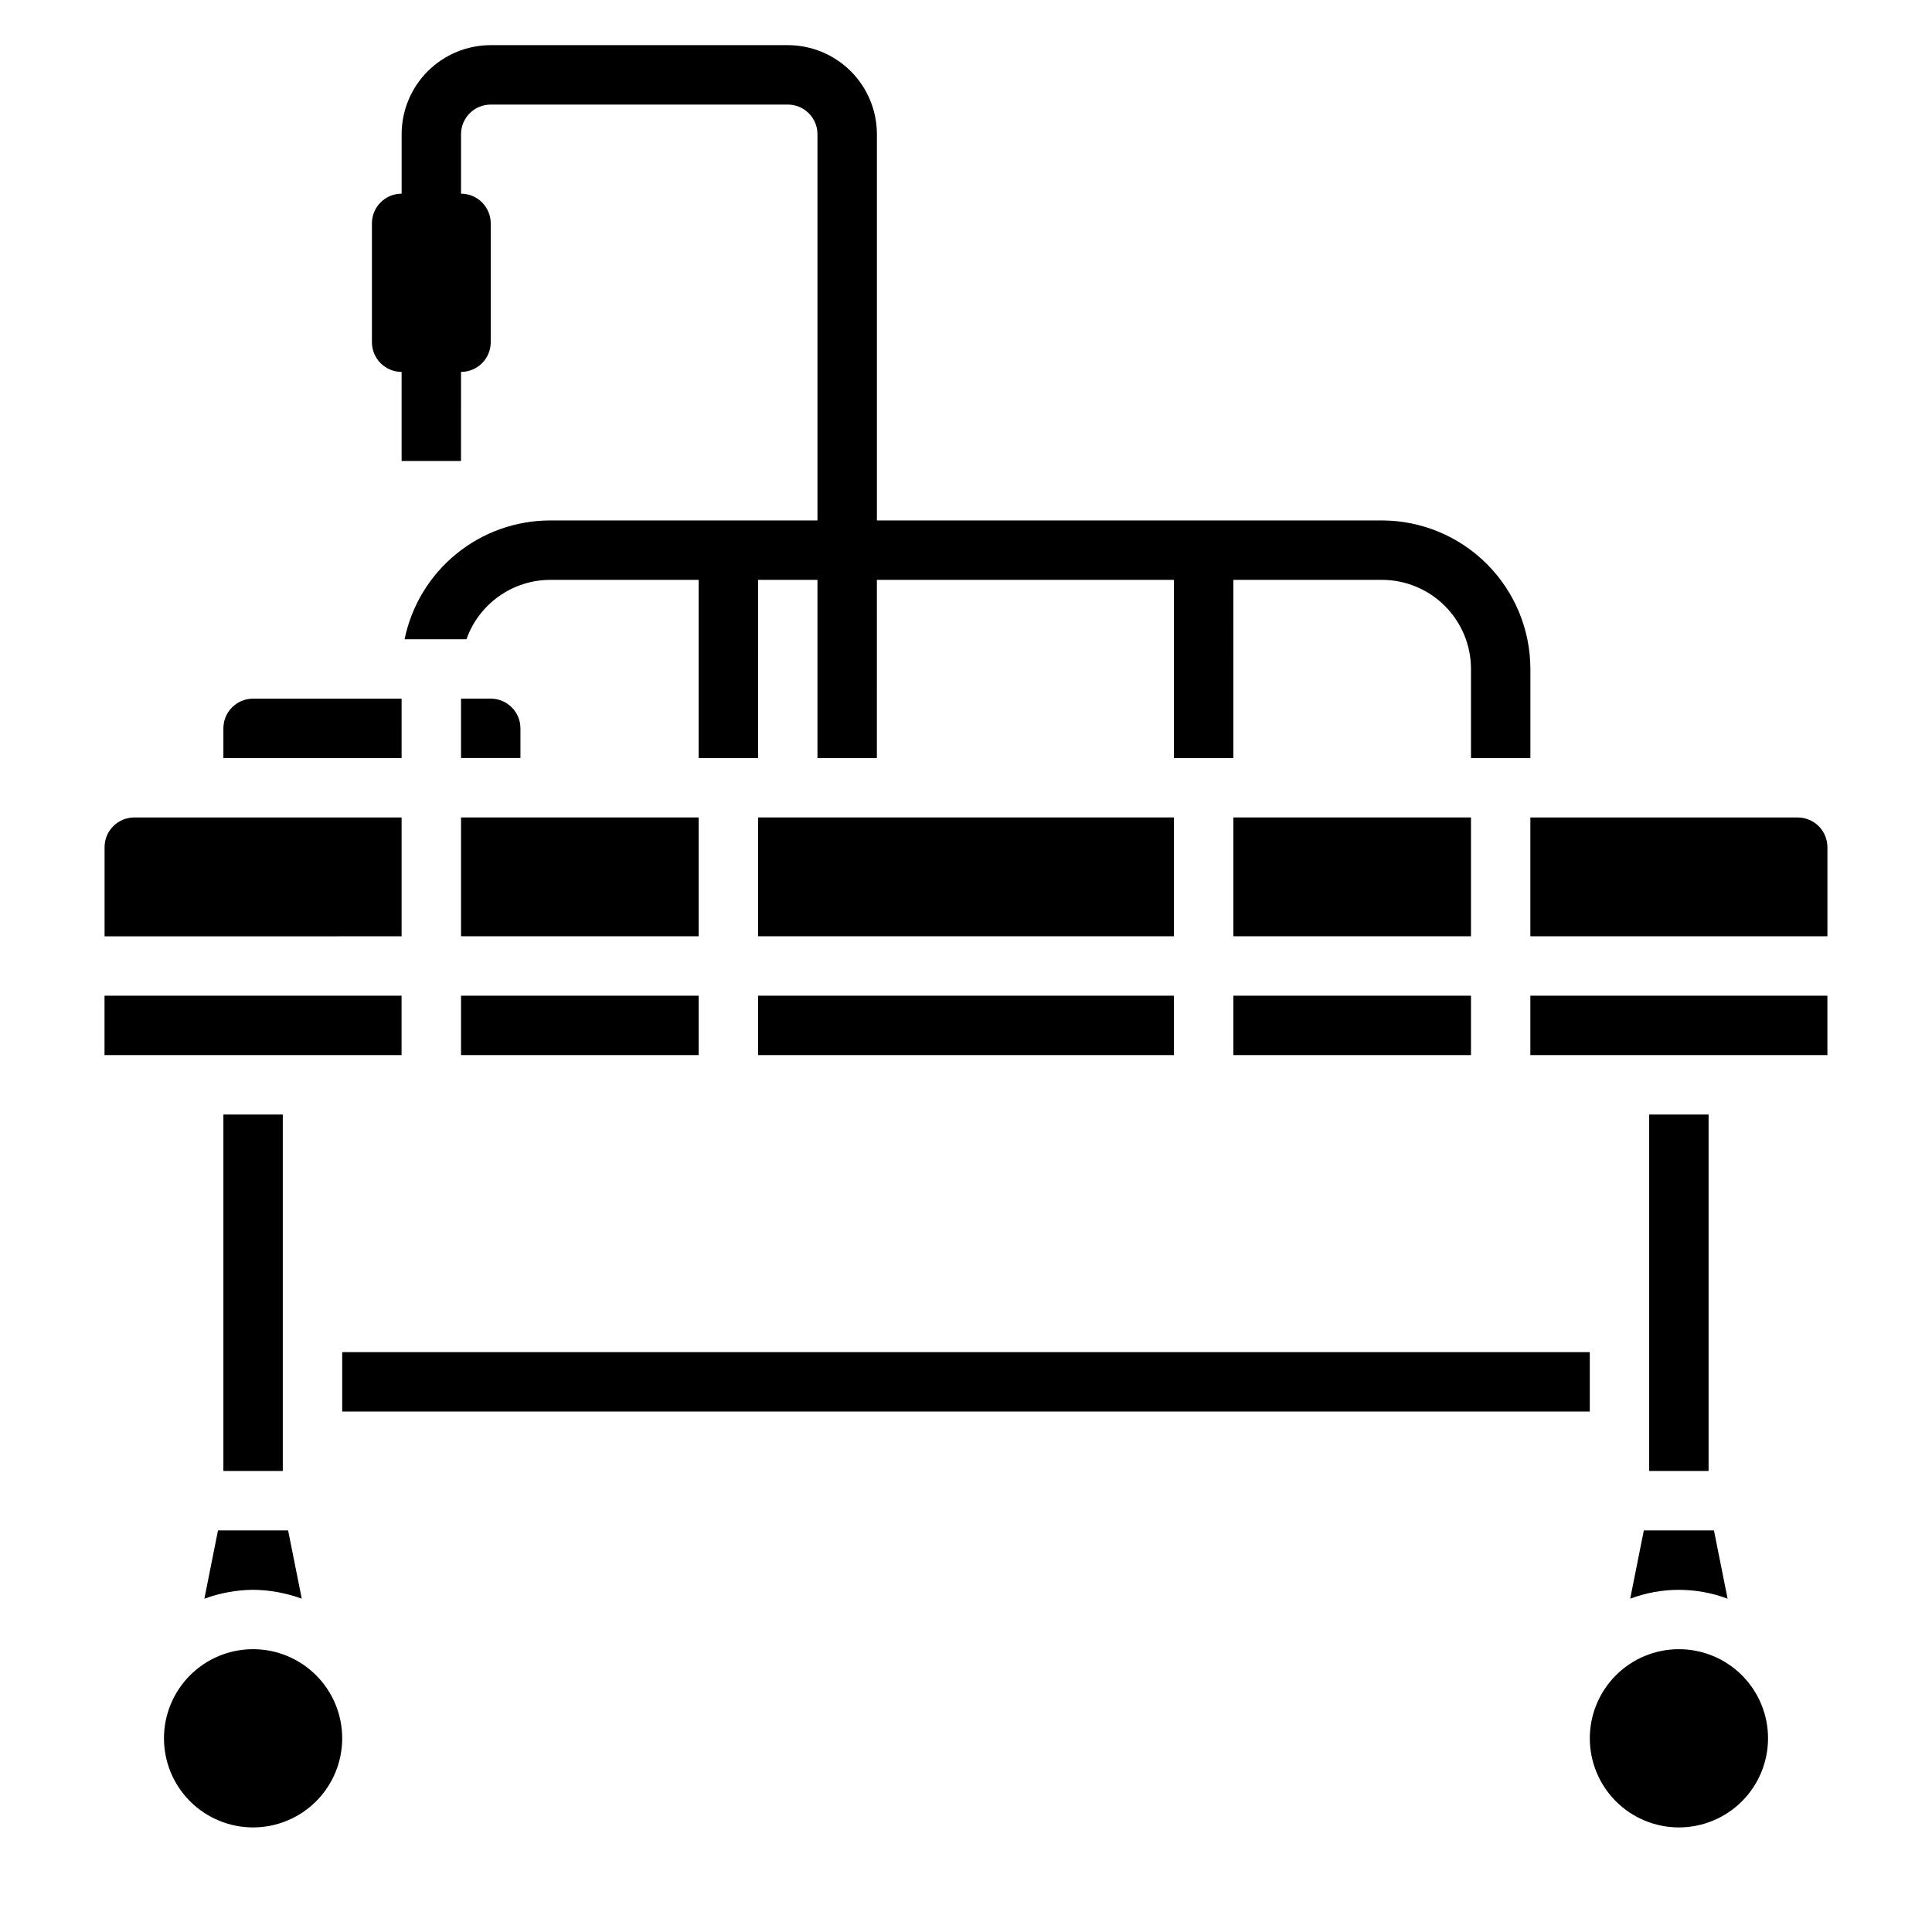
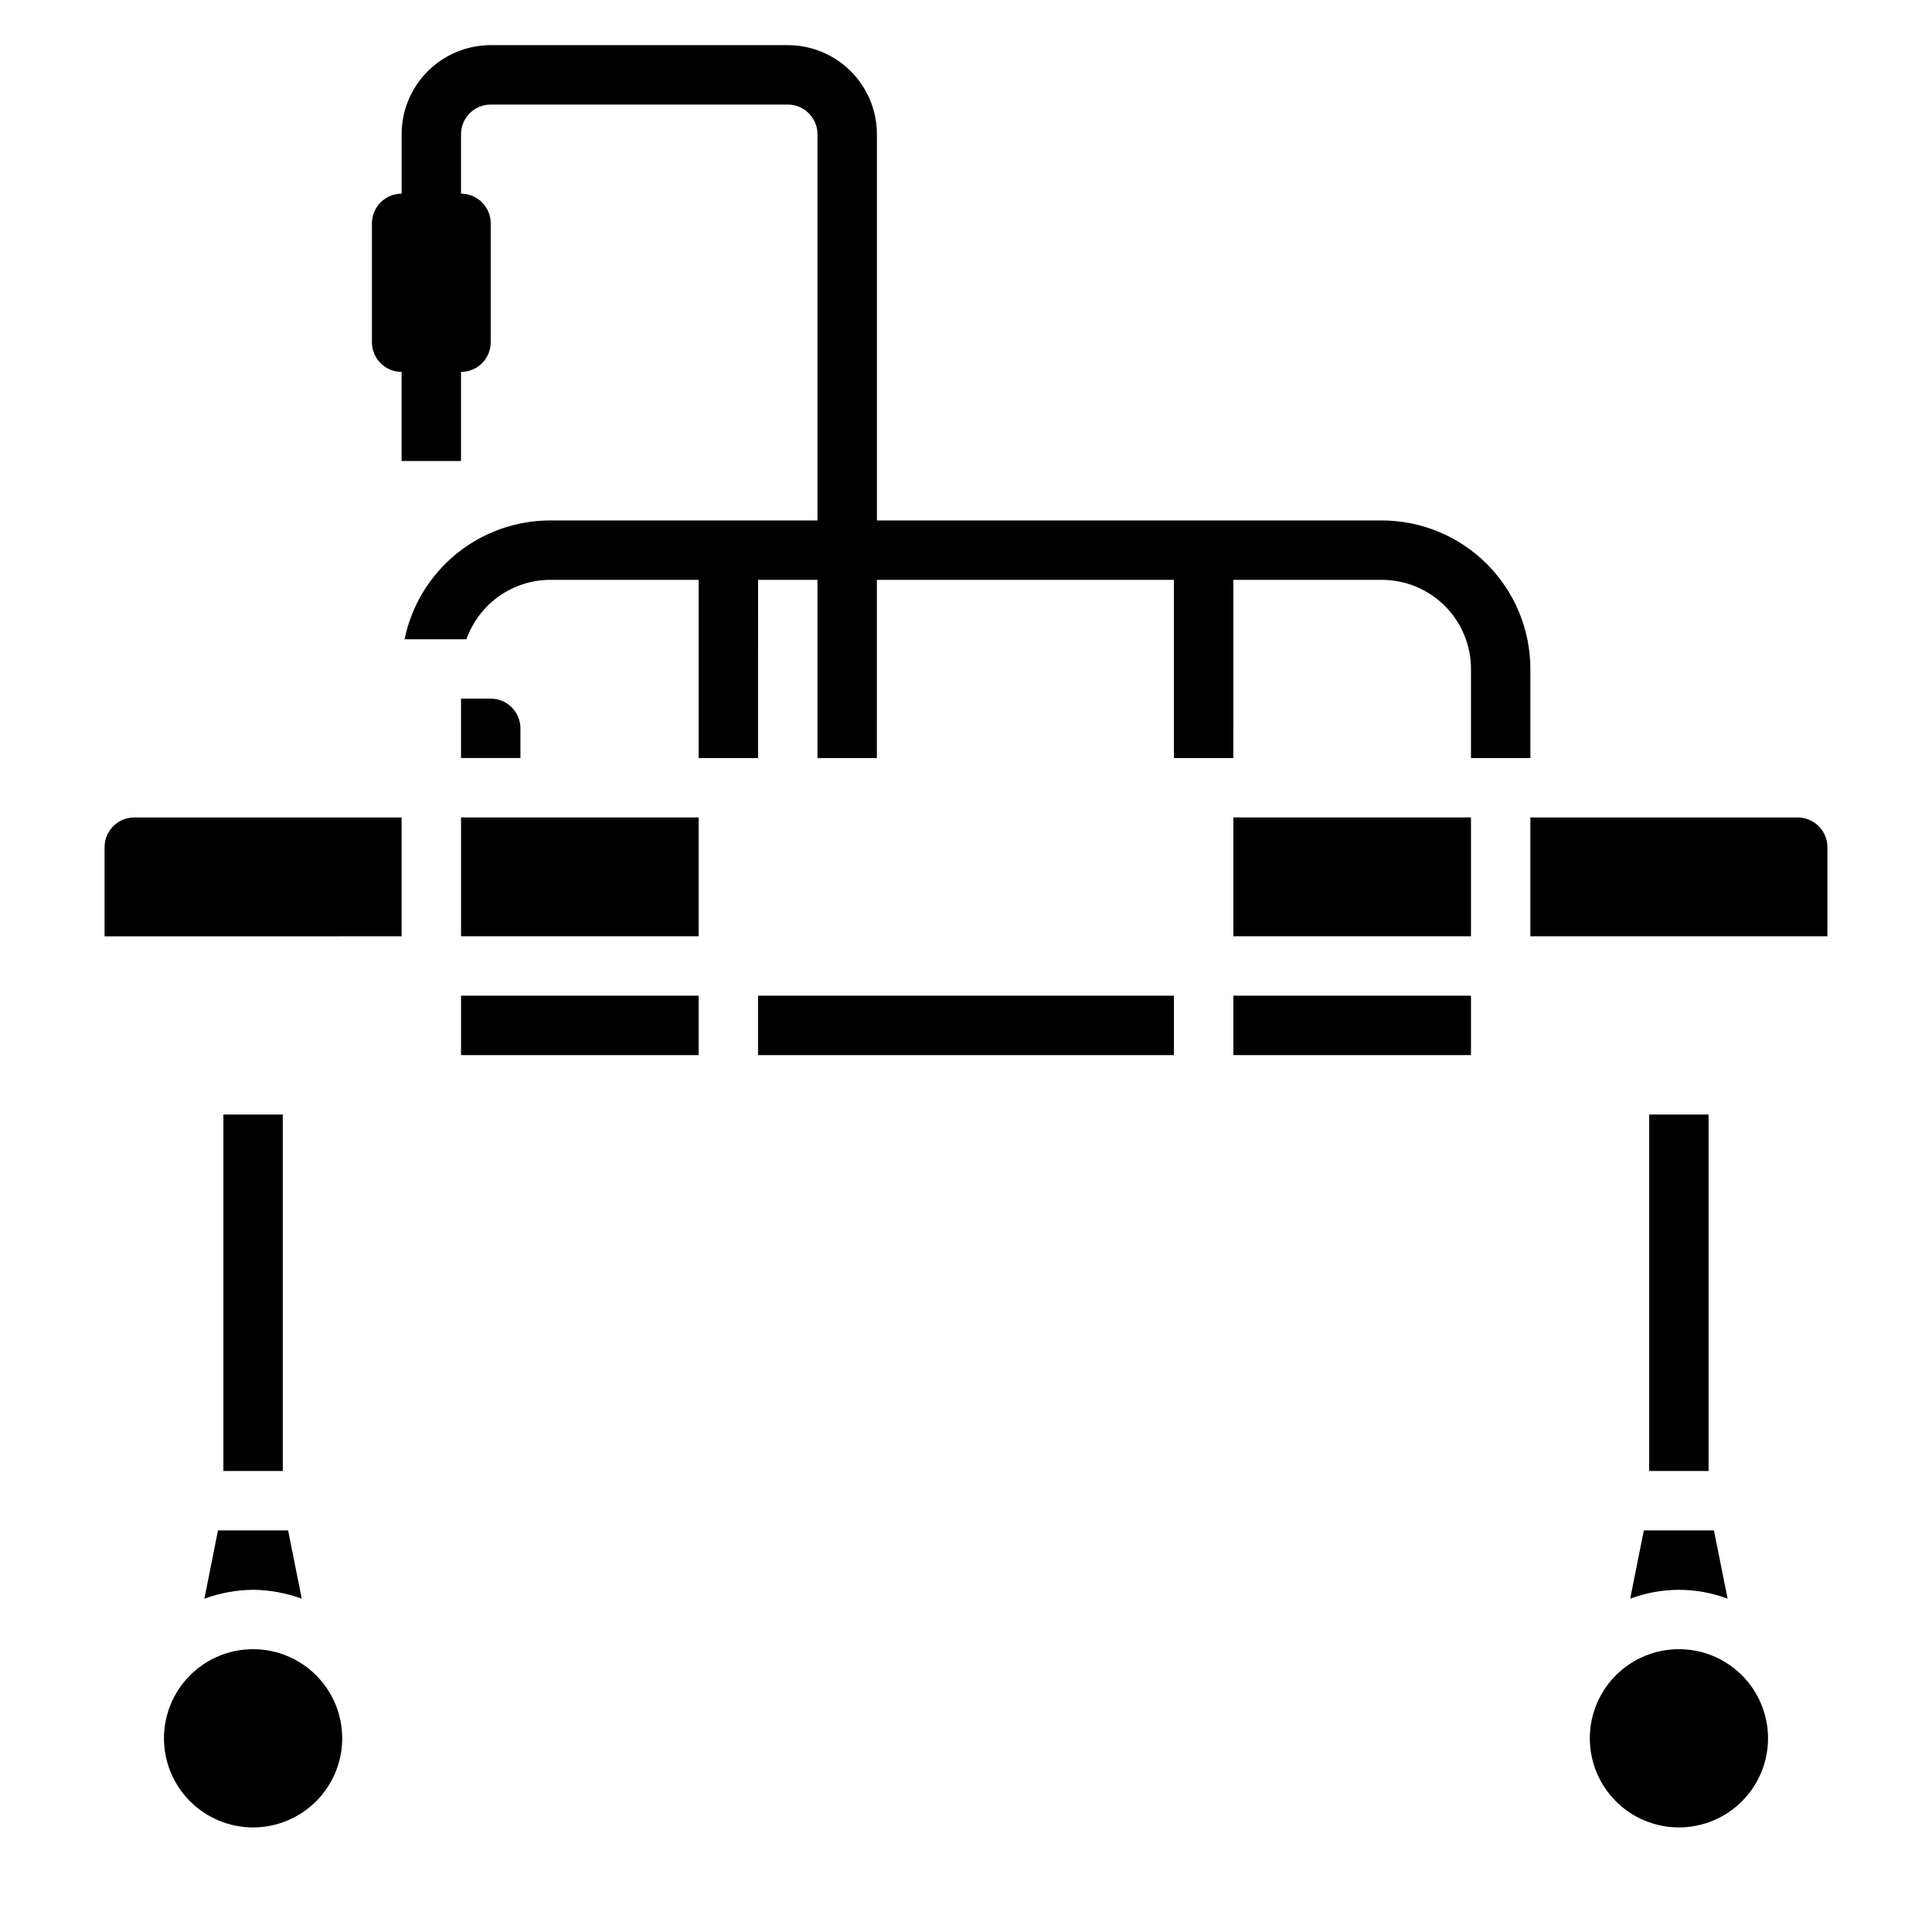
<svg xmlns="http://www.w3.org/2000/svg" fill="#000000" width="800px" height="800px" version="1.1" viewBox="144 144 512 512">
  <g>
-     <path d="m250.43 329.15h-39.359c-4.348 0-7.871 3.527-7.871 7.875v7.871h47.23z" />
    <path d="m250.43 360.64h-70.848c-4.348 0-7.871 3.527-7.871 7.875v23.617l78.719-0.004z" />
    <path d="m344.89 407.87h110.21v15.742h-110.21z" />
-     <path d="m171.7 407.87h78.719v15.742h-78.719z" />
    <path d="m198.16 567.67c4.137-1.516 8.504-2.312 12.91-2.359 4.402 0.047 8.766 0.848 12.902 2.359l-3.621-18.105h-18.578z" />
-     <path d="m344.89 360.63h110.21v31.488h-110.21z" />
    <path d="m470.85 360.63h62.977v31.488h-62.977z" />
    <path d="m470.85 407.87h62.977v15.742h-62.977z" />
    <path d="m281.92 337.02c0-2.09-0.828-4.09-2.305-5.566-1.477-1.477-3.481-2.309-5.566-2.309h-7.871v15.742h15.742z" />
    <path d="m266.18 360.63h62.977v31.488h-62.977z" />
    <path d="m266.18 407.87h62.977v15.742h-62.977z" />
    <path d="m620.41 360.64h-70.848v31.488h78.723v-23.613c0-2.09-0.832-4.09-2.309-5.566-1.477-1.477-3.477-2.309-5.566-2.309z" />
    <path d="m576.02 567.67c8.32-3.129 17.492-3.129 25.812 0l-3.621-18.105h-18.578z" />
    <path d="m581.05 439.36h15.742v94.465h-15.742z" />
    <path d="m203.2 439.36h15.742v94.465h-15.742z" />
    <path d="m588.93 581.05c-6.262 0-12.27 2.488-16.699 6.918-4.426 4.43-6.914 10.434-6.914 16.699 0 6.262 2.488 12.27 6.914 16.699 4.43 4.43 10.438 6.918 16.699 6.918 6.266 0 12.273-2.488 16.699-6.918 4.43-4.43 6.918-10.438 6.918-16.699 0-6.266-2.488-12.27-6.918-16.699-4.426-4.43-10.434-6.918-16.699-6.918z" />
-     <path d="m549.56 407.87h78.719v15.742h-78.719z" />
-     <path d="m234.69 502.33h330.62v15.742h-330.62z" />
    <path d="m211.07 581.05c-6.266 0-12.27 2.488-16.699 6.918-4.43 4.43-6.918 10.434-6.918 16.699 0 6.262 2.488 12.27 6.918 16.699 4.43 4.43 10.434 6.918 16.699 6.918 6.262 0 12.27-2.488 16.699-6.918 4.43-4.43 6.918-10.438 6.918-16.699 0-6.266-2.488-12.27-6.918-16.699-4.43-4.43-10.438-6.918-16.699-6.918z" />
    <path d="m250.43 242.56v23.617h15.742l0.004-23.617c2.086 0 4.09-0.828 5.566-2.305 1.473-1.477 2.305-3.481 2.305-5.566v-31.488c0-2.09-0.832-4.09-2.305-5.566-1.477-1.477-3.481-2.309-5.566-2.309v-15.742c0-4.348 3.523-7.871 7.871-7.871h78.719c2.09 0 4.09 0.828 5.566 2.305 1.477 1.477 2.305 3.477 2.305 5.566v102.34h-70.848c-9.07 0.008-17.859 3.144-24.887 8.883-7.027 5.734-11.859 13.719-13.684 22.605h16.398-0.004c1.625-4.59 4.625-8.566 8.594-11.383 3.973-2.82 8.715-4.344 13.582-4.359h39.359v47.23h15.742l0.004-47.23h15.742v47.23h15.742l0.004-47.23h78.719v47.23h15.742l0.004-47.23h39.359c6.262 0 12.27 2.484 16.699 6.914s6.918 10.438 6.918 16.699v23.617h15.742v-23.617c-0.012-10.434-4.16-20.441-11.539-27.82-7.379-7.379-17.383-11.527-27.82-11.539h-133.82v-102.34c0-6.262-2.488-12.27-6.918-16.699-4.43-4.43-10.434-6.918-16.699-6.918h-78.719c-6.266 0-12.27 2.488-16.699 6.918-4.43 4.43-6.918 10.438-6.918 16.699v15.742c-4.348 0-7.871 3.527-7.871 7.875v31.488c0 2.086 0.828 4.09 2.305 5.566 1.477 1.477 3.481 2.305 5.566 2.305z" />
  </g>
</svg>